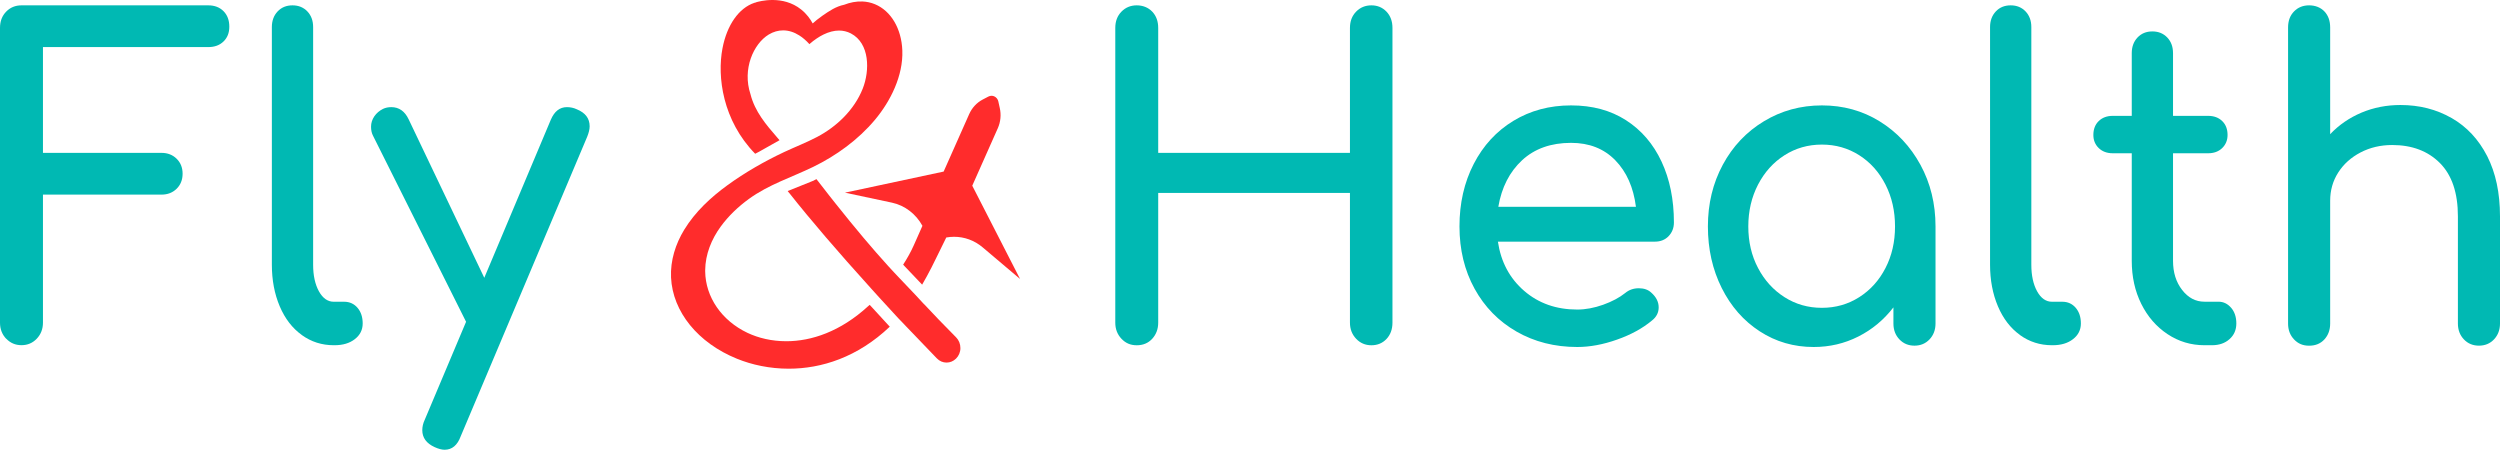
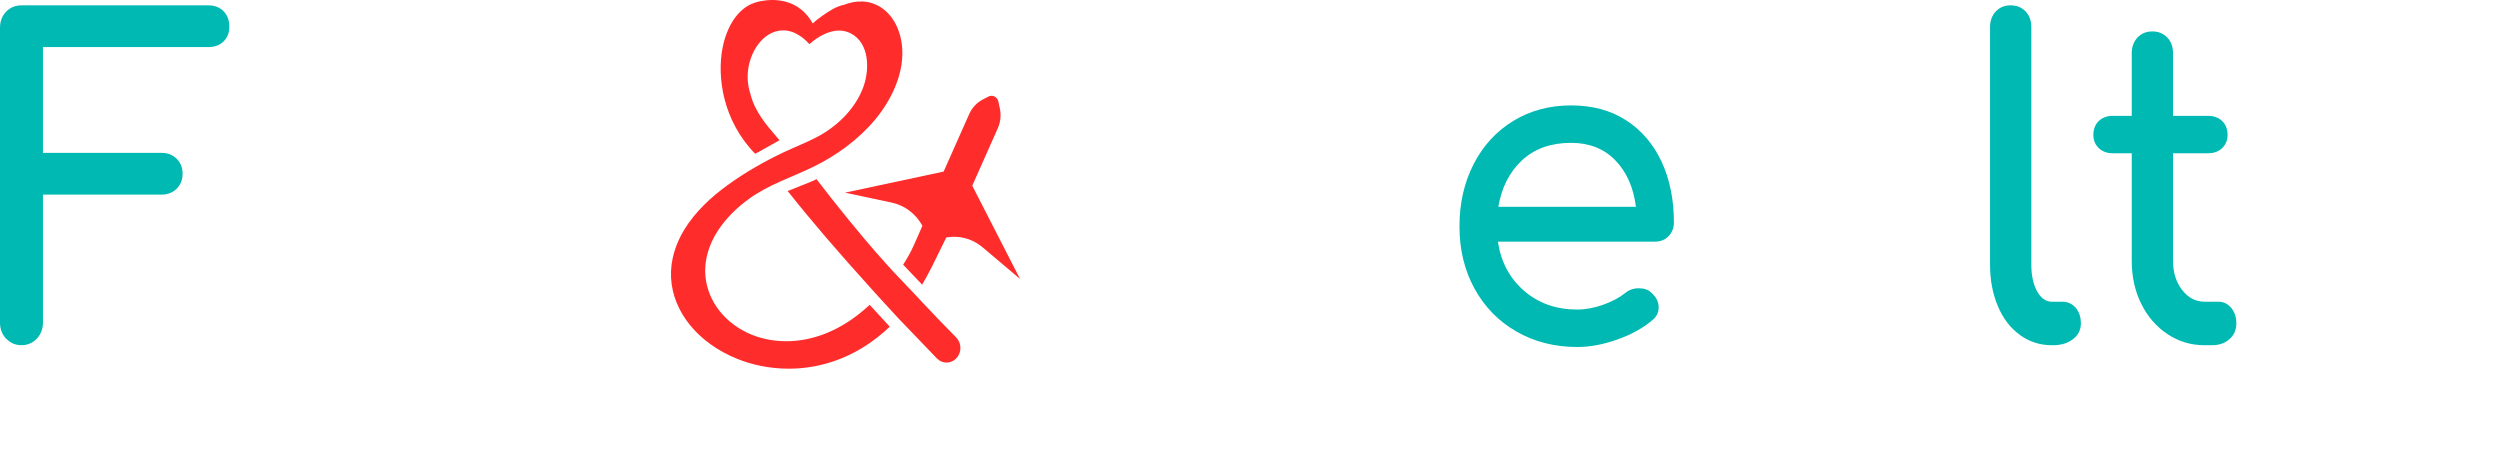
<svg xmlns="http://www.w3.org/2000/svg" width="800" height="144" viewBox="0 0 800 144" fill="none">
  <path d="M1.977 108.402C0.659 107.014 0 105.292 0 103.251V8.944C0 6.806 0.659 5.07 1.977 3.724C3.295 2.377 4.93 1.71 6.867 1.71H66.644C68.674 1.71 70.295 2.335 71.534 3.585C72.773 4.834 73.379 6.487 73.379 8.528C73.379 10.569 72.76 12.055 71.534 13.263C70.295 14.471 68.674 15.068 66.644 15.068H13.748V48.919H51.696C53.634 48.919 55.242 49.544 56.52 50.794C57.799 52.043 58.432 53.654 58.432 55.598C58.432 57.542 57.786 59.152 56.52 60.402C55.242 61.652 53.634 62.276 51.696 62.276H13.748V103.223C13.748 105.264 13.089 106.986 11.771 108.374C10.453 109.763 8.818 110.457 6.881 110.457C4.943 110.457 3.308 109.763 1.99 108.374L1.977 108.402Z" fill="#00B9B3" />
-   <path d="M96.591 107.208C93.546 105.028 91.187 101.96 89.513 98.016C87.839 94.073 86.995 89.63 86.995 84.715V8.667C86.995 6.626 87.615 4.959 88.841 3.654C90.08 2.349 91.661 1.71 93.599 1.71C95.537 1.71 97.118 2.363 98.357 3.654C99.596 4.959 100.203 6.626 100.203 8.667V84.715C100.203 88.158 100.822 90.977 102.048 93.212C103.287 95.448 104.869 96.558 106.806 96.558H110.115C111.881 96.558 113.305 97.211 114.412 98.502C115.519 99.807 116.06 101.474 116.06 103.515C116.06 105.556 115.216 107.236 113.542 108.527C111.868 109.832 109.706 110.471 107.057 110.471H106.793C102.997 110.471 99.583 109.388 96.552 107.194L96.591 107.208Z" fill="#00B9B3" />
-   <path d="M188.687 40.422C188.687 41.352 188.424 42.463 187.897 43.768L147.431 139.602C146.376 142.476 144.649 143.92 142.277 143.92C141.394 143.92 140.339 143.642 139.1 143.087C136.451 141.879 135.133 140.074 135.133 137.658C135.133 136.547 135.396 135.422 135.924 134.311L149.144 102.973L119.394 43.49C118.946 42.657 118.735 41.685 118.735 40.56C118.735 39.352 119.091 38.242 119.79 37.214C120.488 36.2 121.424 35.409 122.571 34.84C123.362 34.465 124.245 34.284 125.22 34.284C127.685 34.284 129.544 35.59 130.77 38.186L154.97 88.894L176.258 38.325C177.404 35.631 179.118 34.284 181.411 34.284C182.558 34.284 183.613 34.52 184.588 34.979C187.317 36.089 188.687 37.908 188.687 40.408V40.422Z" fill="#00B9B3" />
-   <path d="M358.868 108.402C357.55 107.014 356.891 105.292 356.891 103.251V8.944C356.891 6.806 357.55 5.07 358.868 3.724C360.186 2.377 361.821 1.71 363.759 1.71C365.696 1.71 367.436 2.391 368.715 3.724C369.993 5.07 370.626 6.806 370.626 8.944V48.919H431.984V8.944C431.984 6.806 432.643 5.07 433.961 3.724C435.279 2.377 436.914 1.71 438.851 1.71C440.789 1.71 442.397 2.391 443.676 3.724C444.954 5.07 445.587 6.806 445.587 8.944V103.251C445.587 105.389 444.941 107.125 443.676 108.472C442.397 109.818 440.789 110.485 438.851 110.485C436.914 110.485 435.279 109.791 433.961 108.402C432.643 107.014 431.984 105.292 431.984 103.251V61.735H370.626V103.251C370.626 105.292 369.98 107.014 368.715 108.402C367.436 109.791 365.788 110.485 363.759 110.485C361.729 110.485 360.186 109.791 358.868 108.402Z" fill="#00B9B3" />
  <path d="M533.94 75.592C532.793 76.758 531.343 77.328 529.577 77.328H479.33C480.293 83.826 483.1 89.074 487.727 93.073C492.353 97.072 498.021 99.058 504.717 99.058C507.367 99.058 510.121 98.544 512.982 97.53C515.842 96.503 518.201 95.253 520.06 93.767C521.299 92.74 522.749 92.24 524.423 92.24C526.097 92.24 527.415 92.712 528.39 93.629C529.972 95.017 530.776 96.6 530.776 98.363C530.776 100.029 530.064 101.432 528.654 102.543C525.649 105.056 521.932 107.097 517.476 108.666C513.021 110.249 508.777 111.04 504.717 111.04C497.494 111.04 491.009 109.388 485.275 106.097C479.541 102.806 475.073 98.224 471.857 92.379C468.641 86.533 467.032 79.882 467.032 72.454C467.032 65.025 468.548 58.361 471.593 52.46C474.638 46.559 478.869 41.963 484.286 38.672C489.704 35.381 495.859 33.729 502.727 33.729C509.594 33.729 515.381 35.312 520.31 38.464C525.24 41.629 529.036 46.031 531.686 51.696C534.335 57.361 535.653 63.859 535.653 71.191C535.653 72.954 535.073 74.412 533.94 75.578V75.592ZM487.068 51.279C483.061 55.001 480.517 59.958 479.462 66.178H523.5C522.709 59.958 520.508 54.987 516.883 51.279C513.272 47.572 508.553 45.712 502.74 45.712C496.308 45.712 491.075 47.572 487.068 51.279Z" fill="#00B9B3" />
-   <path d="M601.453 38.811C606.963 42.199 611.326 46.85 614.542 52.737C617.758 58.639 619.366 65.206 619.366 72.454V103.515C619.366 105.556 618.72 107.25 617.455 108.596C616.176 109.943 614.568 110.61 612.631 110.61C610.693 110.61 609.085 109.943 607.806 108.596C606.528 107.25 605.895 105.556 605.895 103.515V98.363C602.811 102.362 599.067 105.472 594.652 107.694C590.236 109.929 585.478 111.04 580.377 111.04C574.023 111.04 568.276 109.374 563.123 106.028C557.969 102.681 553.909 98.072 550.956 92.171C548.004 86.269 546.528 79.702 546.528 72.454C546.528 65.206 548.109 58.639 551.286 52.737C554.463 46.836 558.839 42.199 564.441 38.811C570.043 35.423 576.225 33.729 583.026 33.729C589.827 33.729 595.957 35.423 601.466 38.811H601.453ZM594.968 95.086C598.54 92.809 601.335 89.699 603.364 85.756C605.394 81.812 606.409 77.383 606.409 72.454C606.409 67.525 605.394 63.082 603.364 59.083C601.335 55.098 598.54 51.96 594.968 49.683C591.396 47.406 587.402 46.267 583 46.267C578.597 46.267 574.603 47.406 571.031 49.683C567.459 51.96 564.638 55.098 562.569 59.083C560.5 63.082 559.458 67.539 559.458 72.454C559.458 77.369 560.486 81.812 562.569 85.756C564.638 89.699 567.459 92.809 571.031 95.086C574.603 97.364 578.584 98.502 583 98.502C587.415 98.502 591.396 97.364 594.968 95.086Z" fill="#00B9B3" />
  <path d="M646.414 107.208C643.369 105.028 641.01 101.96 639.336 98.016C637.662 94.073 636.818 89.63 636.818 84.715V8.667C636.818 6.626 637.438 4.959 638.664 3.654C639.889 2.349 641.484 1.71 643.422 1.71C645.36 1.71 646.941 2.363 648.18 3.654C649.419 4.959 650.026 6.626 650.026 8.667V84.715C650.026 88.158 650.645 90.977 651.871 93.212C653.11 95.448 654.692 96.558 656.629 96.558H659.938C661.704 96.558 663.128 97.211 664.235 98.502C665.342 99.807 665.882 101.474 665.882 103.515C665.882 105.556 665.039 107.236 663.365 108.527C661.691 109.832 659.529 110.471 656.88 110.471H656.616C652.82 110.471 649.406 109.388 646.361 107.194L646.414 107.208Z" fill="#00B9B3" />
  <path d="M713.98 98.502C715.087 99.808 715.628 101.474 715.628 103.515C715.628 105.556 714.903 107.236 713.44 108.527C711.99 109.832 710.105 110.471 707.824 110.471H705.439C701.115 110.471 697.174 109.291 693.602 106.917C690.03 104.542 687.236 101.321 685.206 97.239C683.176 93.157 682.161 88.561 682.161 83.451V49.044H676.084C674.239 49.044 672.736 48.489 671.59 47.378C670.443 46.267 669.876 44.865 669.876 43.199C669.876 41.338 670.443 39.852 671.59 38.742C672.736 37.631 674.239 37.075 676.084 37.075H682.161V17.012C682.161 14.97 682.78 13.304 684.006 11.999C685.245 10.694 686.827 10.055 688.765 10.055C690.702 10.055 692.284 10.708 693.523 11.999C694.762 13.304 695.368 14.97 695.368 17.012V37.075H706.612C708.457 37.075 709.96 37.631 711.107 38.742C712.253 39.852 712.82 41.338 712.82 43.199C712.82 44.865 712.24 46.267 711.107 47.378C709.96 48.489 708.457 49.044 706.612 49.044H695.368V83.451C695.368 87.172 696.331 90.282 698.281 92.782C700.219 95.295 702.605 96.545 705.426 96.545H709.92C711.502 96.545 712.847 97.197 713.954 98.488L713.98 98.502Z" fill="#00B9B3" />
-   <path d="M784.525 37.77C789.376 40.56 793.159 44.615 795.901 49.961C798.629 55.306 800 61.735 800 69.247V103.515C800 105.556 799.354 107.25 798.089 108.597C796.81 109.943 795.202 110.61 793.264 110.61C791.327 110.61 789.719 109.943 788.44 108.597C787.162 107.25 786.529 105.556 786.529 103.515V69.247C786.529 61.721 784.618 56.042 780.782 52.182C776.946 48.336 771.858 46.406 765.505 46.406C761.801 46.406 758.427 47.197 755.382 48.78C752.337 50.363 749.965 52.501 748.238 55.195C746.511 57.889 745.654 60.902 745.654 64.248V103.529C745.654 105.57 745.035 107.264 743.809 108.61C742.57 109.957 740.949 110.624 738.919 110.624C736.889 110.624 735.373 109.957 734.094 108.61C732.816 107.264 732.183 105.57 732.183 103.529V8.806C732.183 6.667 732.816 4.959 734.094 3.654C735.373 2.349 736.981 1.71 738.919 1.71C740.856 1.71 742.57 2.363 743.809 3.654C745.048 4.959 745.654 6.667 745.654 8.806V42.935C748.475 39.963 751.823 37.672 755.698 36.034C759.573 34.409 763.726 33.604 768.128 33.604C774.204 33.604 779.675 34.992 784.525 37.783V37.77Z" fill="#00B9B3" />
  <path d="M295.731 97.378L295.309 96.933L294.4 95.948L293.068 94.503L286.873 87.991L286.096 87.158C285.911 86.964 285.727 86.769 285.542 86.561C285.094 86.089 284.659 85.617 284.224 85.131C279.202 79.619 273.758 73.148 267.273 64.998C266.653 64.206 266.021 63.401 265.362 62.582C264.953 62.054 264.531 61.513 264.123 60.985C263.675 60.416 263.226 59.847 262.778 59.263C262.277 58.625 261.776 57.972 261.262 57.319L260.472 57.722L260.34 57.806L260.195 57.861L252.062 61.138C252.154 61.249 252.247 61.374 252.339 61.499C252.444 61.624 252.537 61.749 252.655 61.874C259.391 70.399 268.117 80.563 278.648 92.198C279.07 92.671 279.505 93.143 279.94 93.629C280.138 93.837 280.335 94.059 280.533 94.281L281.232 95.059L287.414 101.793L288.745 103.168L290.063 104.556L299.791 114.678C300.648 115.581 301.768 116.025 302.888 116.025C304.009 116.025 305.05 115.609 305.92 114.762C306.816 113.887 307.33 112.679 307.33 111.388C307.33 110.082 306.856 108.874 305.973 107.972C302.018 104.001 298.591 100.418 295.744 97.364L295.731 97.378Z" fill="#FF2C2C" />
  <path d="M311.127 59.416L319.299 41.033C320.195 39.019 320.419 36.742 319.932 34.576L319.47 32.48C319.22 31.369 318.271 30.647 317.282 30.647C316.939 30.647 316.597 30.744 316.267 30.91L314.435 31.869C312.537 32.868 311.034 34.507 310.138 36.52L301.966 54.904L270.384 61.652L285.41 64.845C289.615 65.748 293.121 68.511 295.177 72.26C294.281 74.287 293.372 76.328 292.475 78.355C291.487 80.591 290.314 82.66 289.009 84.687L289.51 85.228L295.085 91.088C296.14 89.283 297.141 87.422 298.104 85.548C298.644 84.506 299.145 83.465 299.659 82.41C300.687 80.271 301.768 78.133 302.809 75.995C303.64 75.856 304.483 75.773 305.314 75.773C308.569 75.773 311.799 76.897 314.461 79.161L326.417 89.269L311.113 59.402L311.127 59.416Z" fill="#FF2C2C" />
  <path d="M278.306 97.558L277.844 97.947C268.894 106.167 259.588 109.194 251.614 109.194C246.908 109.194 242.664 108.152 239.197 106.514C230.933 102.598 225.753 95.059 225.66 86.825C225.66 86.7 225.66 86.589 225.66 86.464C225.7 81.382 227.69 76.536 230.603 72.537C233.134 69.066 236.258 66.109 239.672 63.637C246.012 59.041 253.261 56.778 260.195 53.418C267.55 49.849 274.641 44.726 280.006 38.311C284.949 32.396 289.048 24.259 288.745 16.151C288.481 9.167 285.12 3.474 279.98 1.349C278.714 0.822 277.356 0.53 275.999 0.475C273.969 0.391 272.005 0.794 270.146 1.516C267.457 2.071 265.349 3.529 263.174 5.029C261.829 5.959 260.775 6.848 260.063 7.5C259.312 6.112 258.138 4.446 256.359 3.029C250.48 -1.664 243.033 0.405 241.873 0.752C241.873 0.752 241.886 0.766 241.899 0.78C241.741 0.822 241.57 0.85 241.398 0.905C236.429 2.571 232.62 8 231.196 15.457C229.443 24.579 231.262 38.561 241.649 49.197C241.675 49.197 241.688 49.197 241.715 49.169L242.941 48.53L249.452 44.865C249.175 44.545 248.912 44.254 248.661 43.948C245.181 39.922 241.57 35.756 240.146 30.119C237.497 22.135 241.109 14.012 245.986 11.055C247.462 10.166 249.017 9.722 250.599 9.722C252.339 9.722 254.092 10.264 255.766 11.333C256.333 11.68 256.886 12.096 257.427 12.568C257.967 13.027 258.494 13.554 259.008 14.123C259.786 13.443 260.551 12.832 261.315 12.332C262.053 11.832 262.778 11.402 263.503 11.055C265.204 10.222 266.891 9.778 268.486 9.778C269.817 9.778 271.082 10.083 272.255 10.68C278.371 13.86 278.358 22.593 276.078 28.356C273.363 35.201 267.695 40.547 261.5 43.809C258.046 45.629 254.421 47.017 250.902 48.669C244.654 51.613 238.38 55.195 232.752 59.291C227.466 63.137 222.47 67.761 218.964 73.496C216.183 78.05 214.483 83.34 214.733 88.811C215.26 99.766 223.327 109.721 235.81 114.789C240.647 116.761 246.328 117.983 252.405 117.983C262.844 117.983 274.417 114.345 284.725 104.542L278.53 97.794L278.332 97.586L278.306 97.558Z" fill="#FF2C2C" />
</svg>